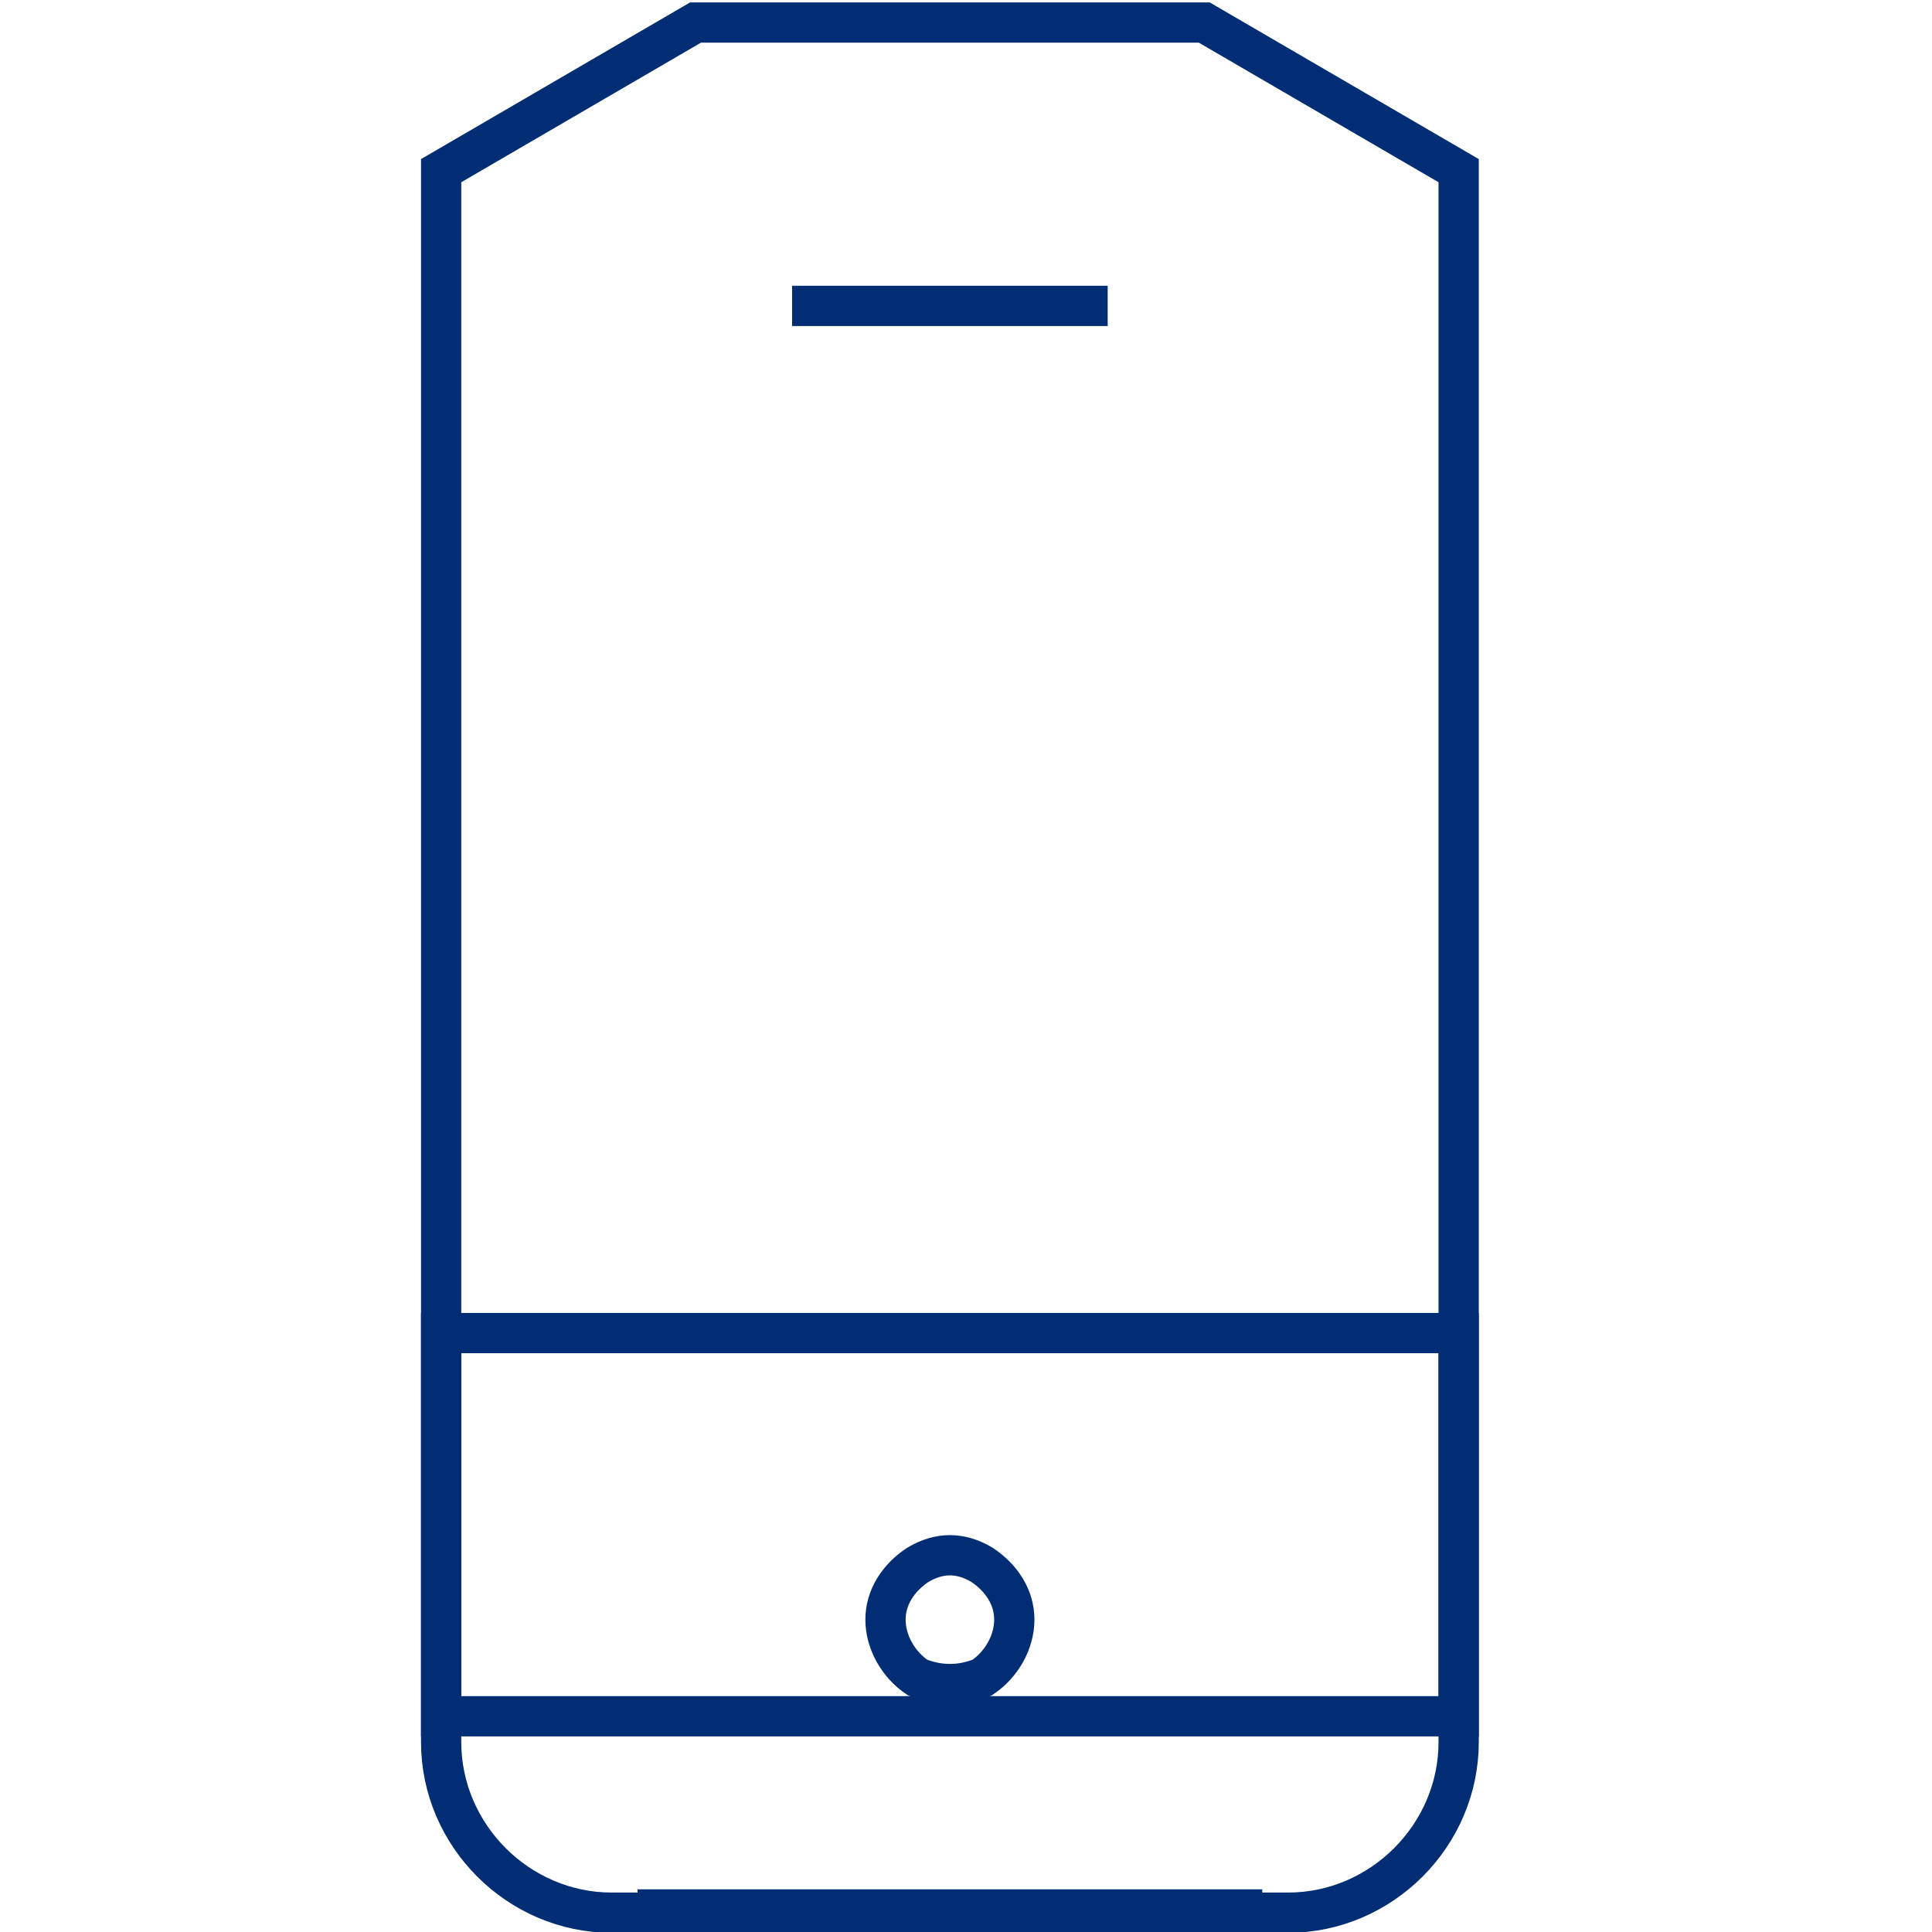
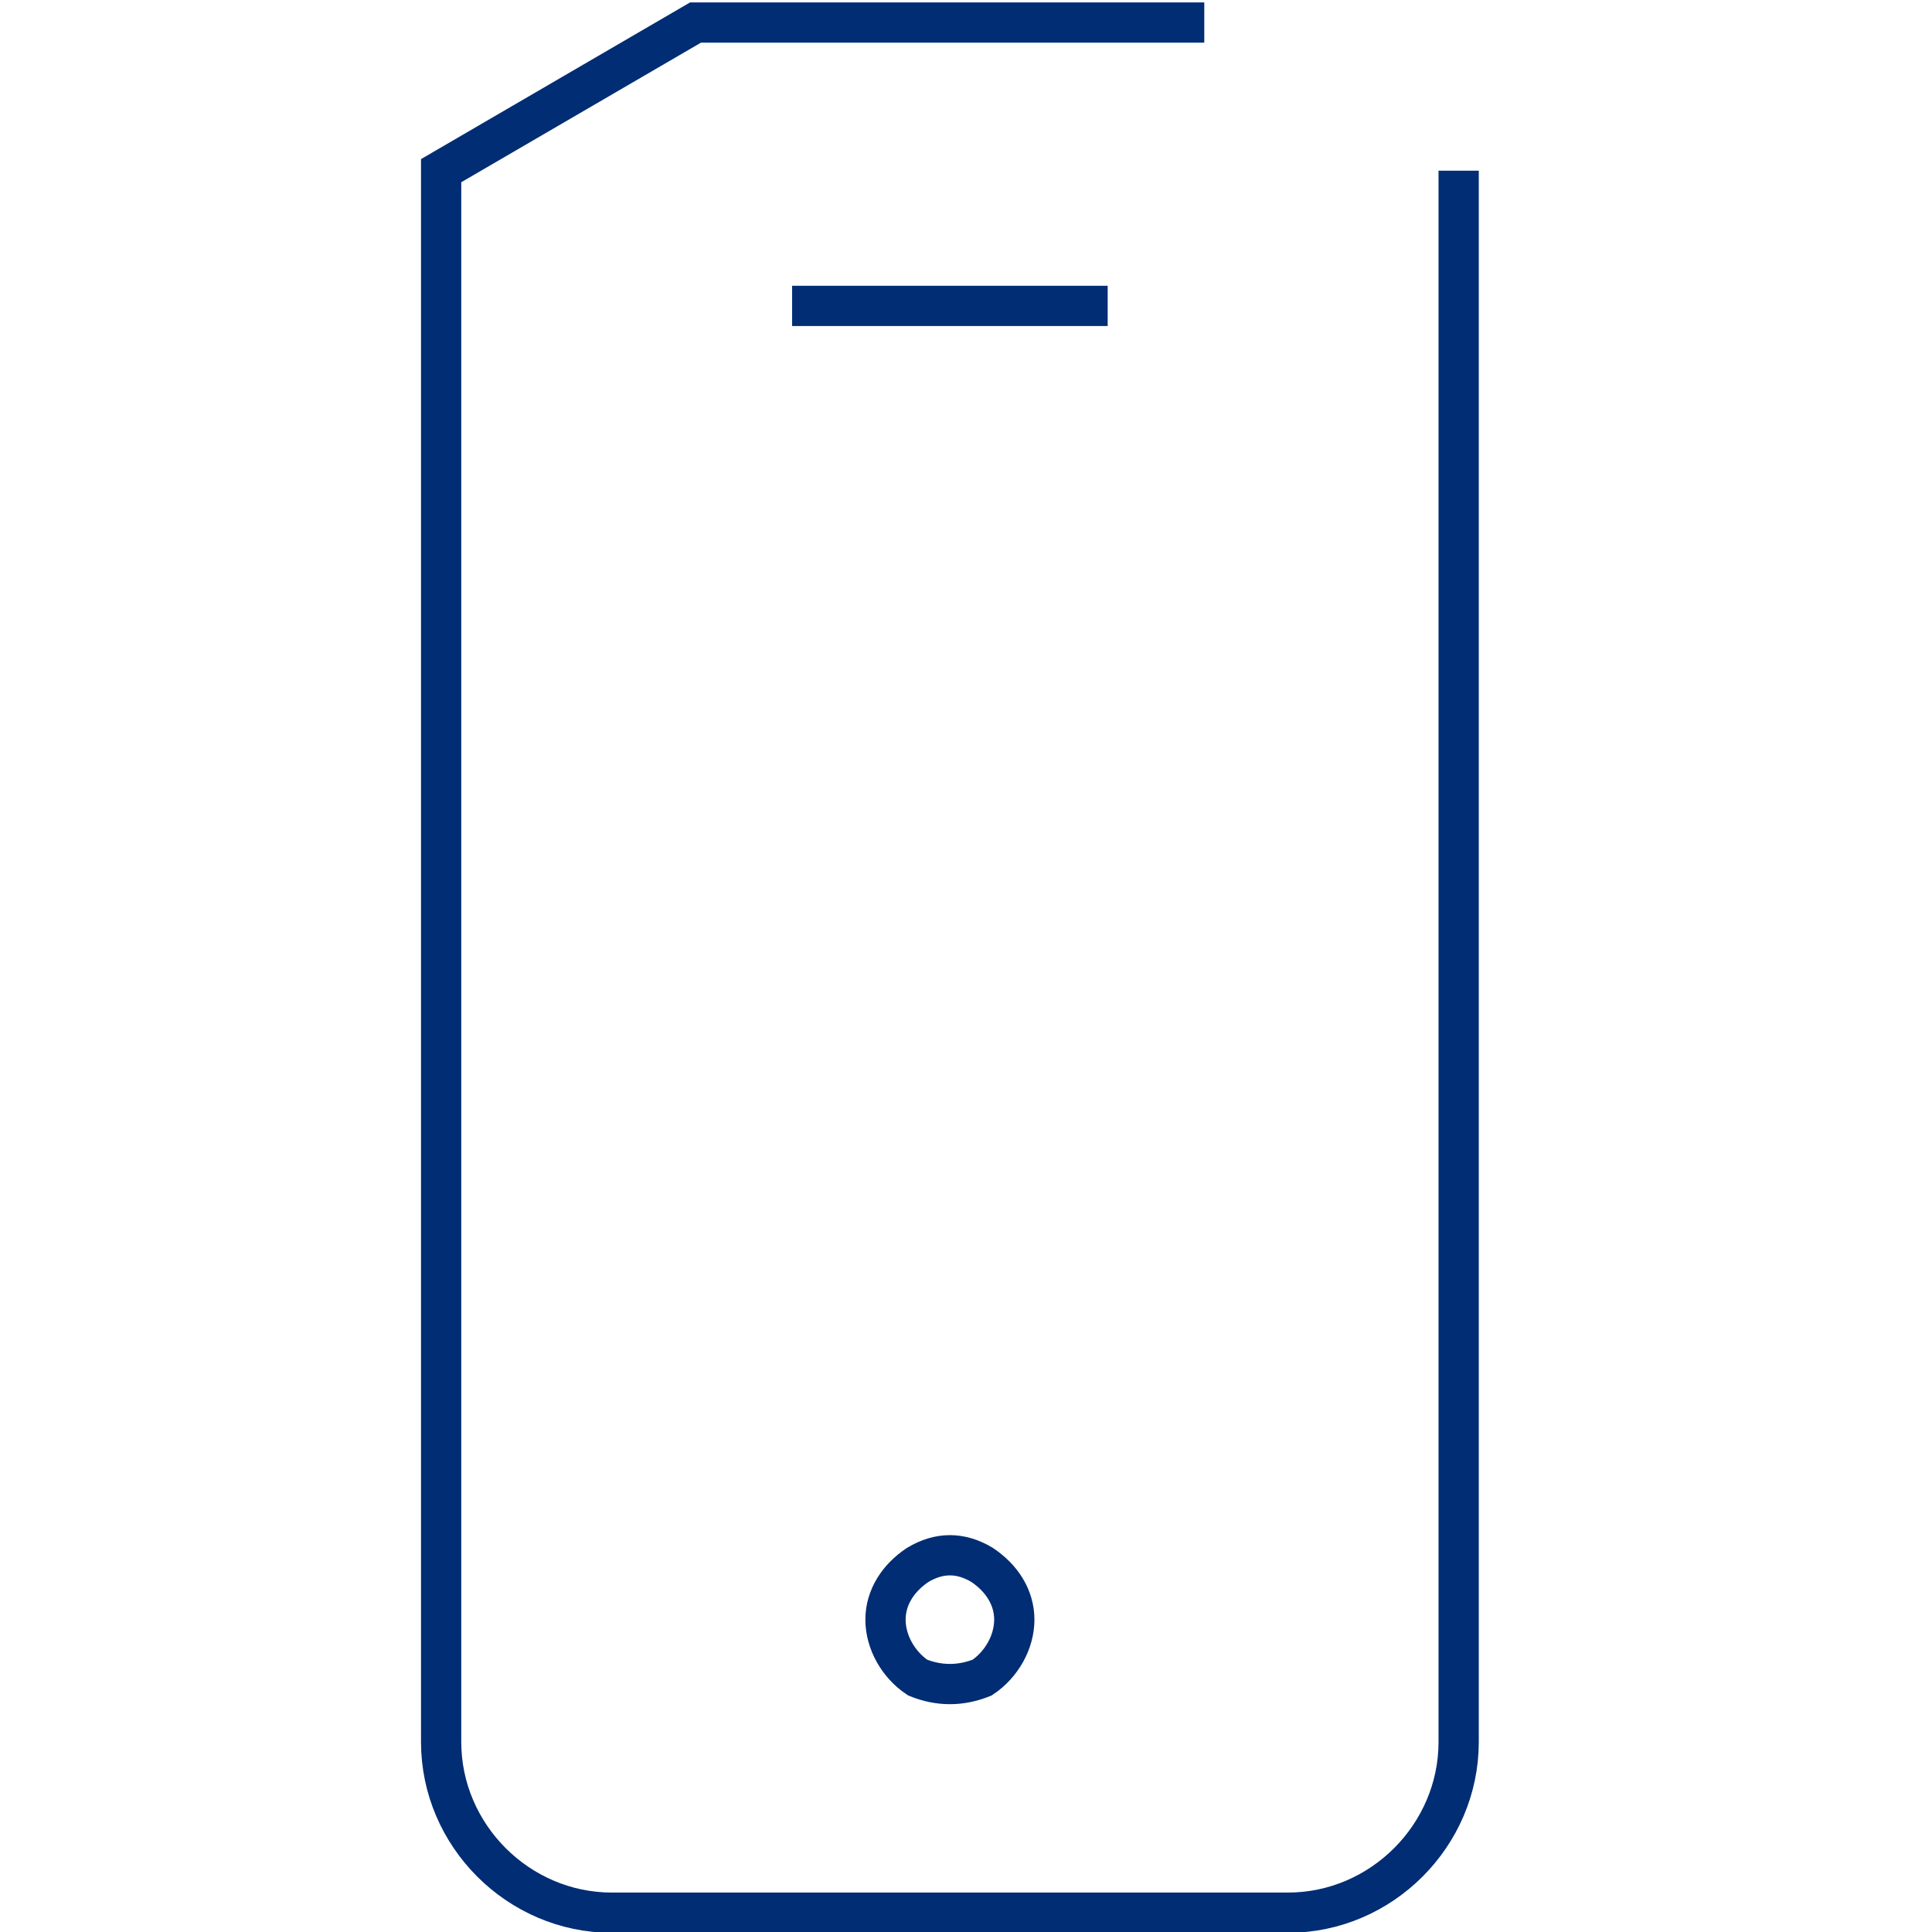
<svg xmlns="http://www.w3.org/2000/svg" version="1.2" viewBox="0 0 60 60" width="60" height="60">
  <title>Mobile App-svg</title>
  <style>
		.s0 { fill: none;stroke: #002d73;stroke-miterlimit:22.93;stroke-width: 1.25px } 
	</style>
-   <path fill-rule="evenodd" class="s0" d="m37.4 0.7h-15.8l-7.9 4.6v48.8c0 2.9 2.4 5.3 5.3 5.3h21c2.9 0 5.3-2.4 5.3-5.3v-48.8z" />
-   <path fill-rule="evenodd" class="s0" d="m45.3 41.4v11.9h-31.6v-11.9z" />
-   <path fill-rule="evenodd" class="s0" d="m19.8 59.3h19.4" />
+   <path fill-rule="evenodd" class="s0" d="m37.4 0.7h-15.8l-7.9 4.6v48.8c0 2.9 2.4 5.3 5.3 5.3h21c2.9 0 5.3-2.4 5.3-5.3v-48.8" />
  <path fill-rule="evenodd" class="s0" d="m29.5 48.3q-0.5 0-1 0.3c-0.6 0.4-1 1-1 1.7 0 0.7 0.4 1.4 1 1.8q0.5 0.2 1 0.2 0.5 0 1-0.2c0.6-0.4 1-1.1 1-1.8 0-0.7-0.4-1.3-1-1.7q-0.5-0.3-1-0.3z" />
  <path class="s0" d="m24.6 9.5h9.8" />
</svg>